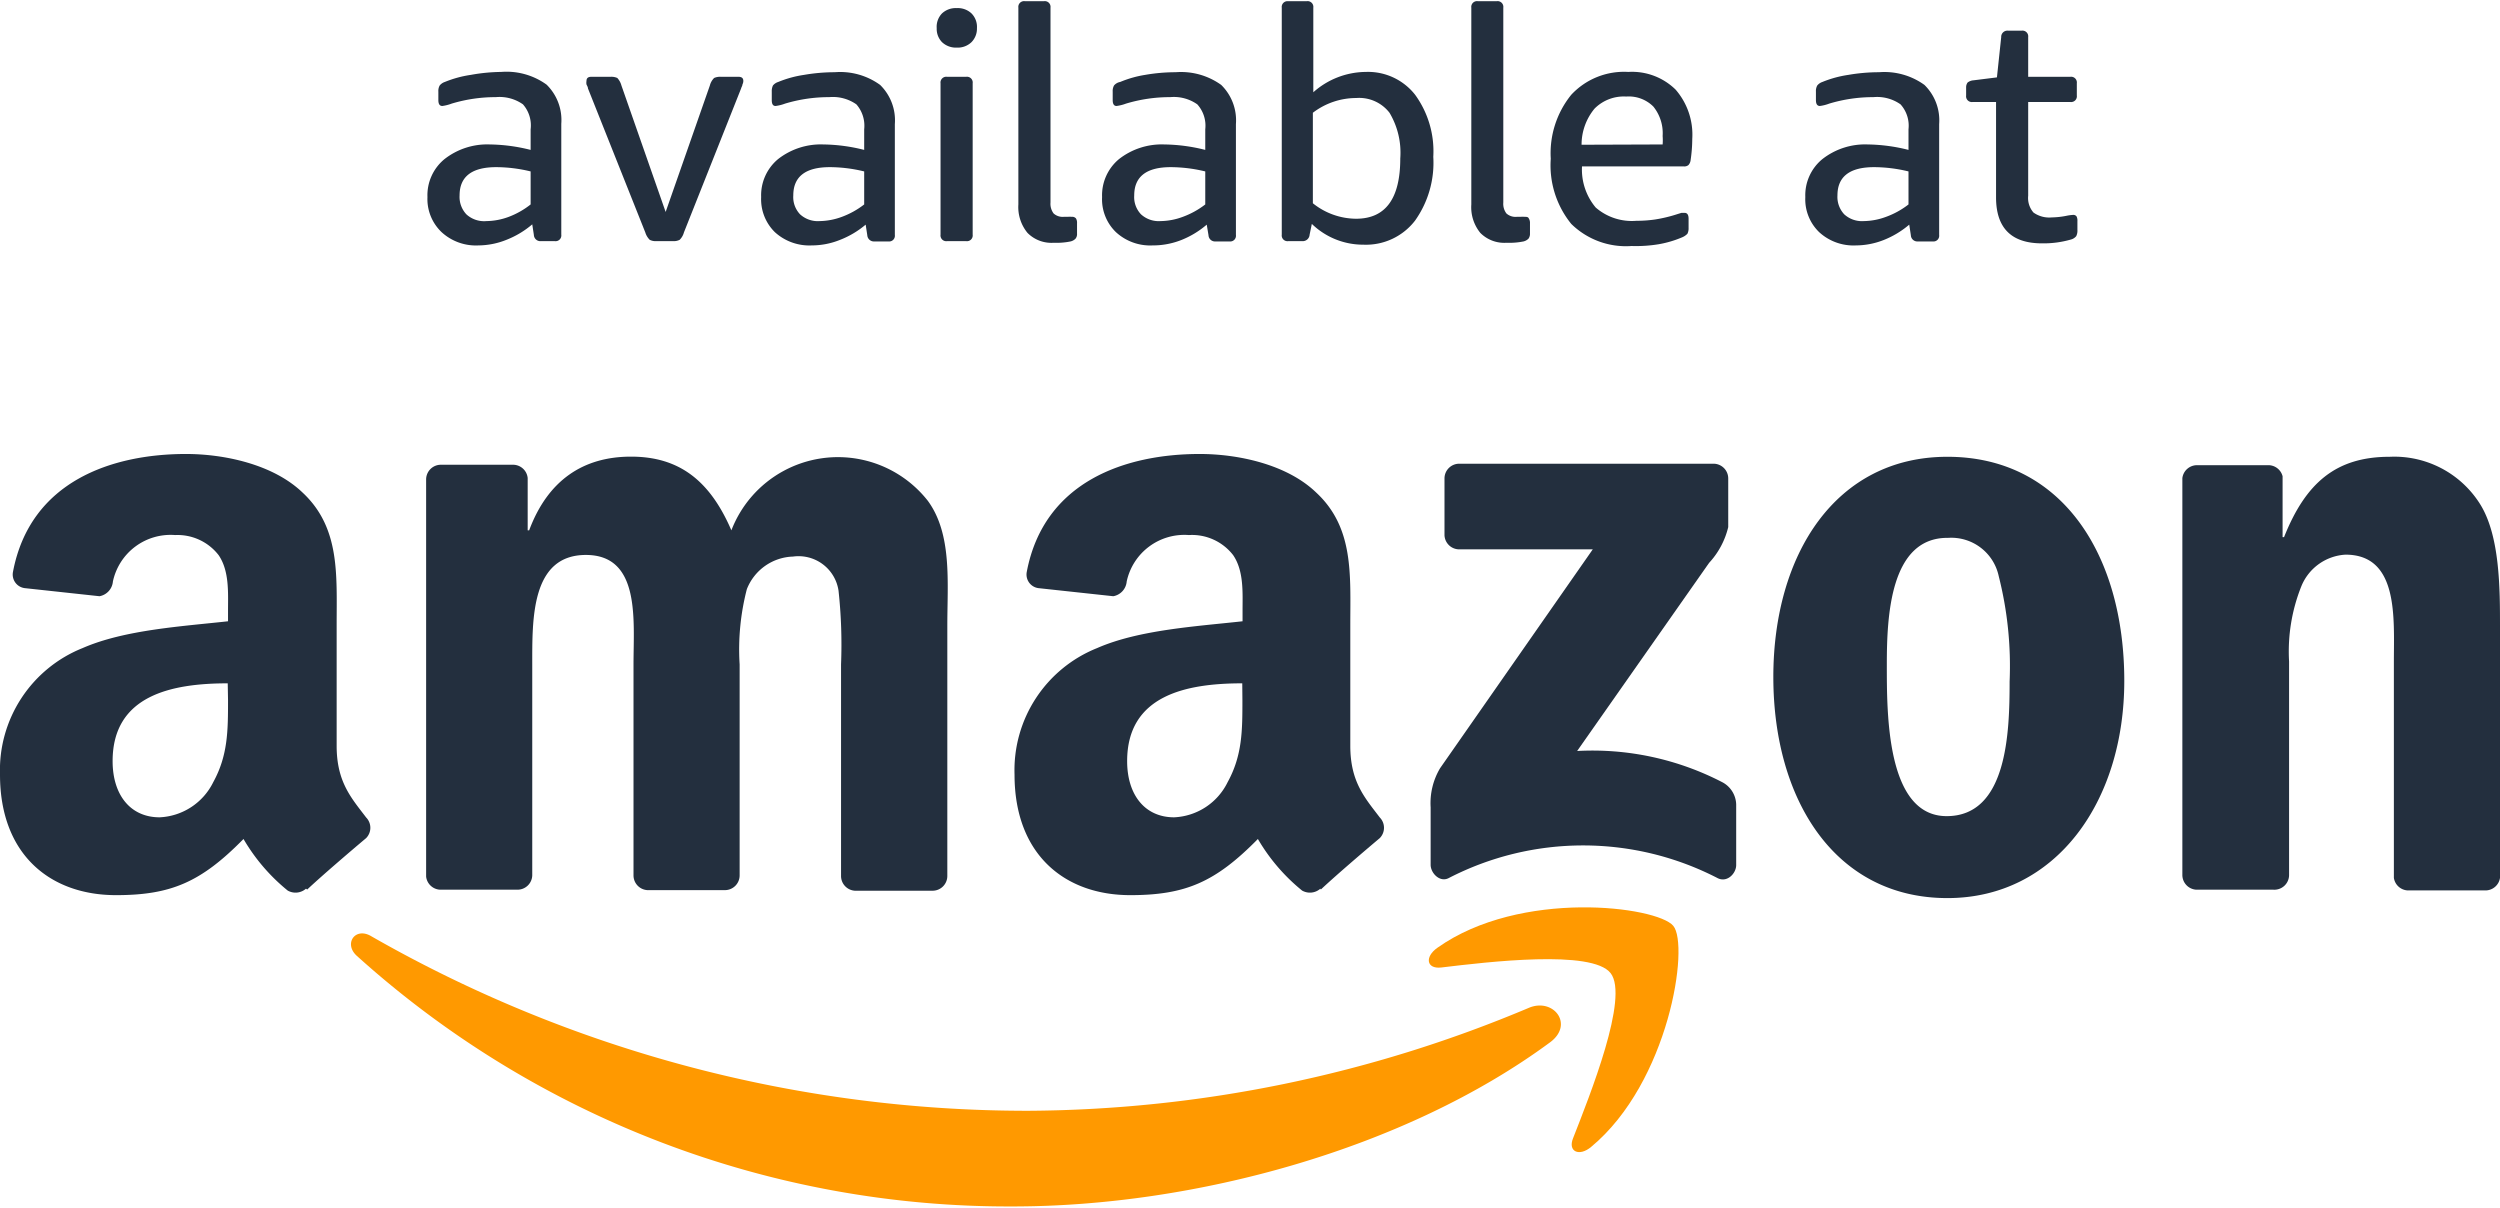
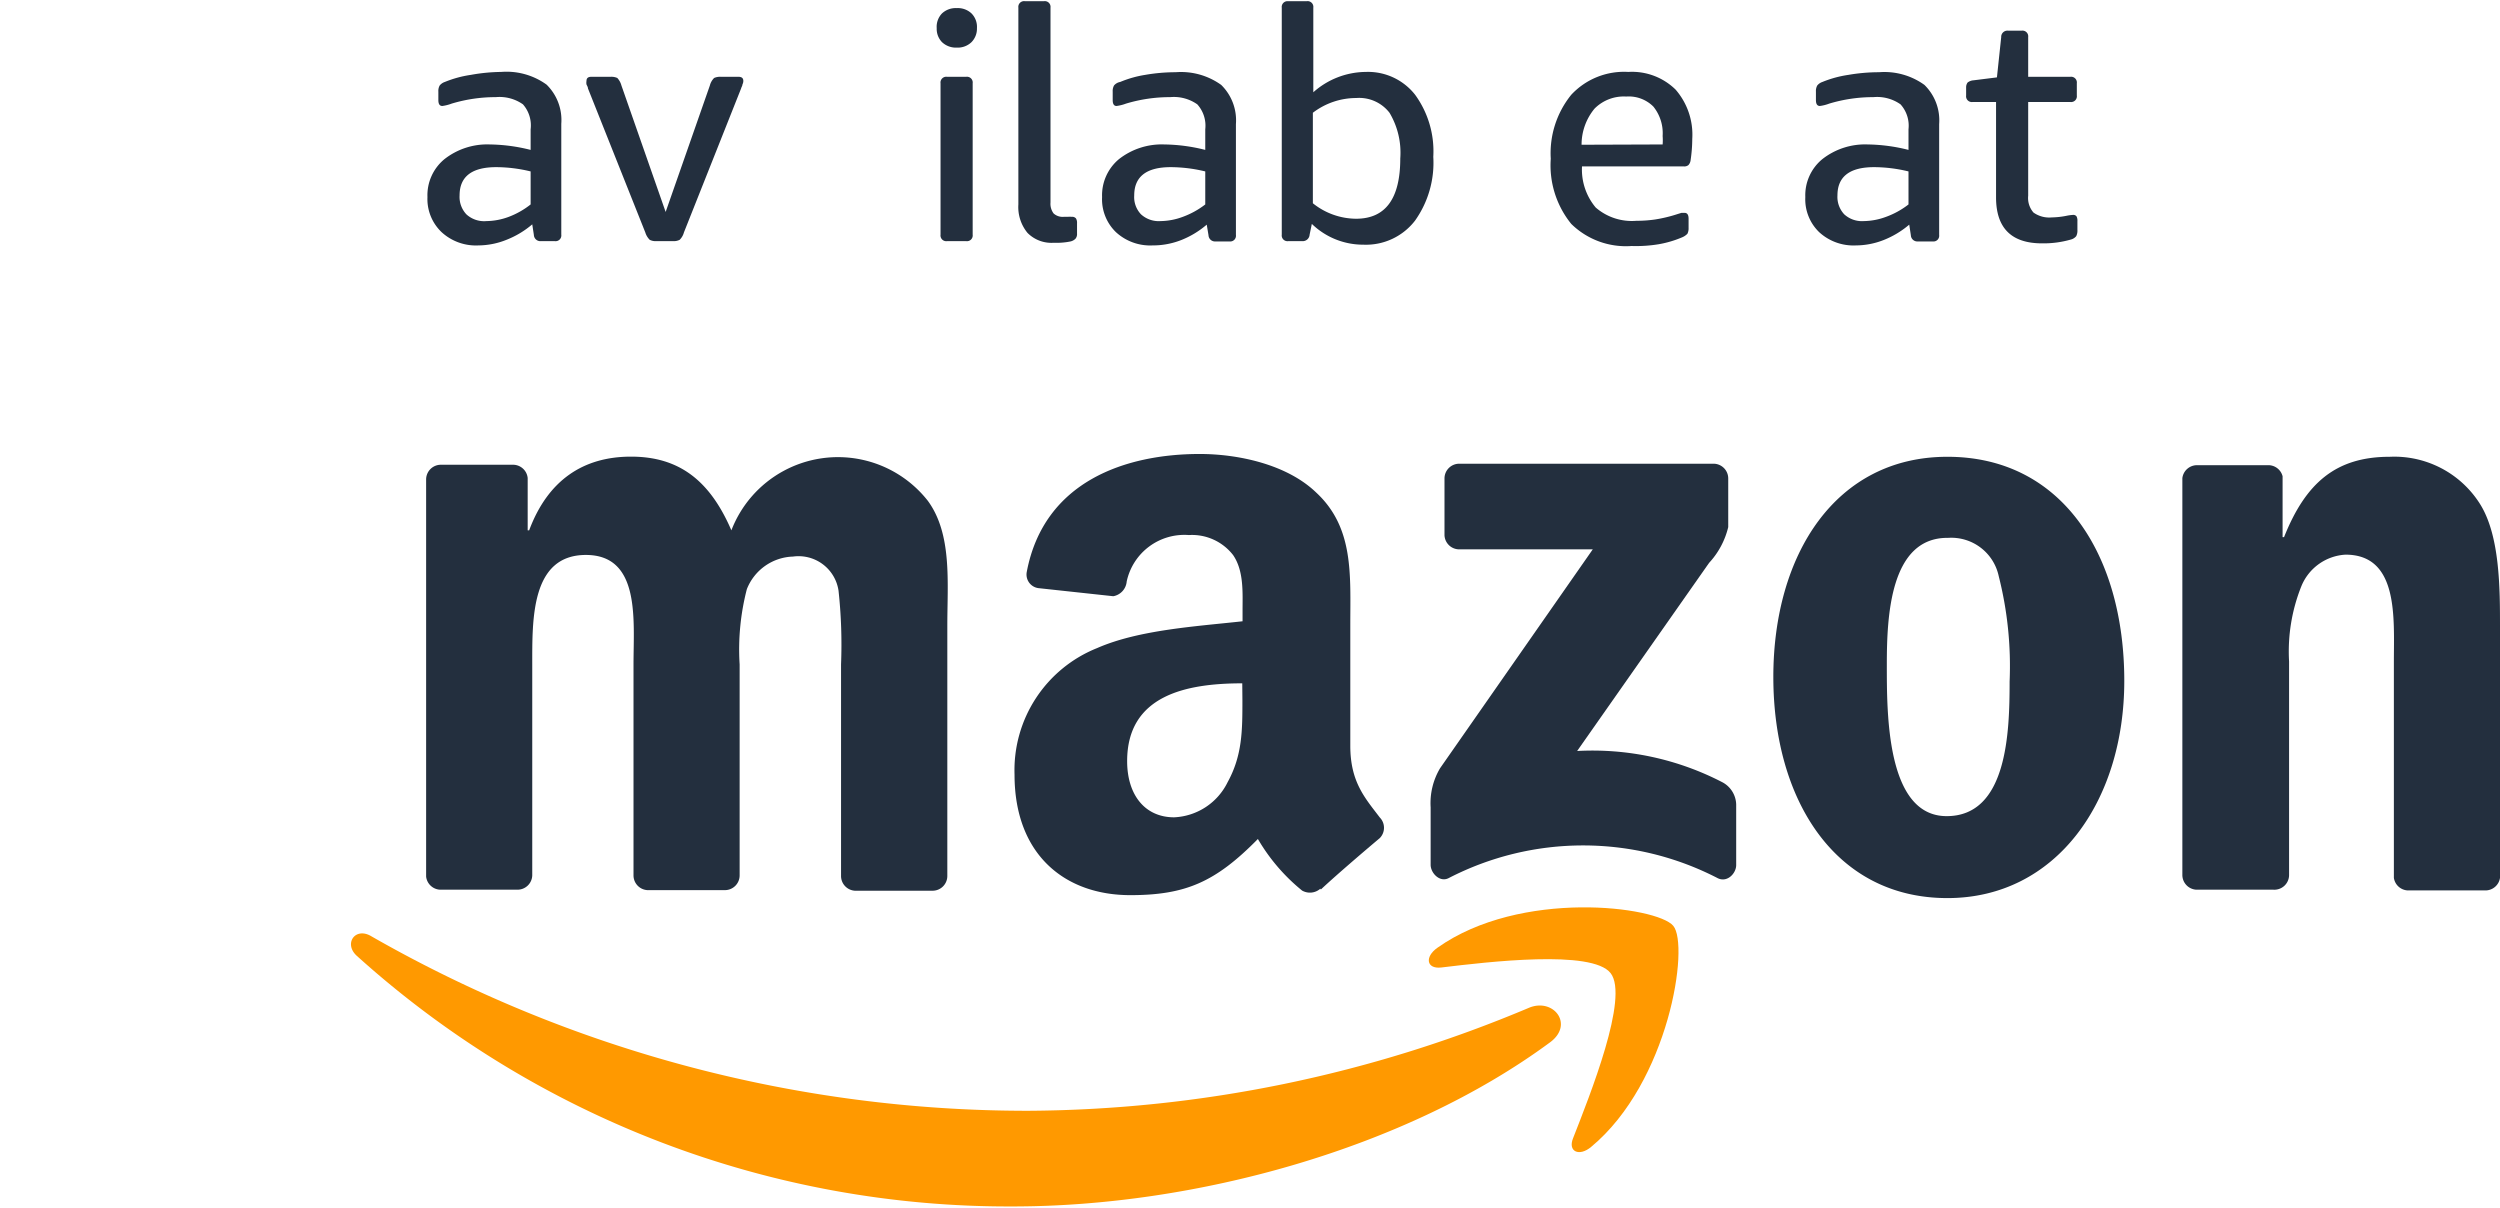
<svg xmlns="http://www.w3.org/2000/svg" id="Layer_1" data-name="Layer 1" width="2.36in" height="1.14in" viewBox="0 0 169.61 81.77">
  <g>
    <g>
      <g>
        <path d="M105.17,70.63C95.32,77.9,81,81.77,68.73,81.77a66,66,0,0,1-44.52-17c-.92-.83-.1-2,1-1.32A89.64,89.64,0,0,0,69.76,75.28a88.55,88.55,0,0,0,34-7C105.41,67.62,106.8,69.42,105.17,70.63Z" style="fill: #f90;fill-rule: evenodd" />
        <path d="M109.27,65.94c-1.26-1.61-8.33-.76-11.5-.38-1,.11-1.12-.73-.25-1.34,5.64-4,14.89-2.81,16-1.49s-.28,10.61-5.57,15c-.81.68-1.59.32-1.23-.58C107.87,74.21,110.54,67.56,109.27,65.94Z" style="fill: #f90;fill-rule: evenodd" />
      </g>
      <g>
        <path d="M98,36.23V32.38a1,1,0,0,1,1-1h17.25a1,1,0,0,1,1,1v3.3a5.44,5.44,0,0,1-1.3,2.43L107,50.87A19.14,19.14,0,0,1,116.87,53a1.76,1.76,0,0,1,.92,1.5v4.11c0,.57-.62,1.22-1.27.88a19.88,19.88,0,0,0-18.23,0c-.6.32-1.23-.33-1.23-.9v-3.9a4.64,4.64,0,0,1,.64-2.65l10.36-14.85H99A1,1,0,0,1,98,36.23Z" style="fill: #232f3e;fill-rule: evenodd" />
        <path d="M35.1,60.28H29.85a1,1,0,0,1-.94-.89V32.45a1,1,0,0,1,1-1h4.89a1,1,0,0,1,1,.9V35.9h.1c1.27-3.4,3.67-5,6.91-5s5.34,1.59,6.81,5a7.75,7.75,0,0,1,13.33-2c1.66,2.27,1.32,5.56,1.32,8.45v17a1,1,0,0,1-1,1H58a1,1,0,0,1-.94-1V45A33.89,33.89,0,0,0,56.89,40a2.74,2.74,0,0,0-3.09-2.32,3.48,3.48,0,0,0-3.13,2.21A16.27,16.27,0,0,0,50.18,45V59.31a1,1,0,0,1-1,1H43.92a1,1,0,0,1-.94-1V45c0-3,.49-7.43-3.23-7.43S36.11,41.91,36.11,45V59.31A1,1,0,0,1,35.1,60.28Z" style="fill: #232f3e;fill-rule: evenodd" />
        <path d="M132.12,30.91c7.8,0,12,6.69,12,15.2,0,8.22-4.66,14.74-12,14.74-7.64,0-11.81-6.69-11.81-15S124.53,30.91,132.12,30.91Zm0,5.5c-3.87,0-4.11,5.27-4.11,8.56s-.05,10.32,4.06,10.32,4.27-5.67,4.27-9.13A24.82,24.82,0,0,0,135.6,39,3.29,3.29,0,0,0,132.17,36.41Z" style="fill: #232f3e;fill-rule: evenodd" />
        <path d="M154.23,60.28H149a1,1,0,0,1-.94-1V32.36a1,1,0,0,1,1-.88h4.87a1,1,0,0,1,.93.75v4.13h.1c1.47-3.69,3.53-5.45,7.16-5.45a6.87,6.87,0,0,1,6.12,3.18c1.37,2.15,1.37,5.78,1.37,8.39v17a1,1,0,0,1-1,.85h-5.26a1,1,0,0,1-.94-.85V44.8c0-2.94.34-7.25-3.28-7.25a3.44,3.44,0,0,0-3,2.15,11.91,11.91,0,0,0-.83,5.1V59.31A1,1,0,0,1,154.23,60.28Z" style="fill: #232f3e;fill-rule: evenodd" />
        <path d="M84.29,47.41c0,2.05,0,3.75-1,5.57a4.25,4.25,0,0,1-3.63,2.39c-2,0-3.19-1.54-3.19-3.81,0-4.47,4-5.28,7.81-5.28Zm5.29,12.8a1.07,1.07,0,0,1-1.24.13,12.83,12.83,0,0,1-3-3.5c-2.88,2.93-4.92,3.81-8.66,3.81-4.41,0-7.85-2.72-7.85-8.18a8.92,8.92,0,0,1,5.6-8.58c2.84-1.25,6.82-1.48,9.87-1.82v-.68c0-1.25.1-2.73-.64-3.81a3.53,3.53,0,0,0-3-1.36,4,4,0,0,0-4.22,3.15,1.11,1.11,0,0,1-.91,1l-5.09-.55a.93.93,0,0,1-.78-1.1c1.17-6.17,6.74-8,11.74-8,2.55,0,5.89.68,7.9,2.62,2.56,2.38,2.31,5.56,2.31,9v8.18c0,2.46,1,3.54,2,4.86a1,1,0,0,1,0,1.4c-1.07.9-3,2.55-4,3.49Z" style="fill: #232f3e;fill-rule: evenodd" />
-         <path d="M15.47,47.41c0,2.05,0,3.75-1,5.57a4.27,4.27,0,0,1-3.64,2.39c-2,0-3.19-1.54-3.19-3.81,0-4.47,4-5.28,7.81-5.28Zm5.29,12.8a1.07,1.07,0,0,1-1.24.13,12.83,12.83,0,0,1-3-3.5c-2.88,2.93-4.92,3.81-8.65,3.81C3.44,60.65,0,57.93,0,52.47a8.92,8.92,0,0,1,5.6-8.58c2.85-1.25,6.82-1.48,9.87-1.82v-.68c0-1.25.1-2.73-.64-3.81a3.53,3.53,0,0,0-2.95-1.36,4,4,0,0,0-4.22,3.15,1.11,1.11,0,0,1-.91,1l-5.08-.55a.93.93,0,0,1-.79-1.1c1.17-6.17,6.74-8,11.74-8,2.55,0,5.89.68,7.91,2.62,2.55,2.38,2.31,5.56,2.31,9v8.18c0,2.46,1,3.54,2,4.86a1,1,0,0,1,0,1.4c-1.07.9-3,2.55-4,3.49Z" style="fill: #232f3e;fill-rule: evenodd" />
      </g>
    </g>
    <g>
      <path d="M32.46,16.57a3.44,3.44,0,0,1-2.5-.9A3.1,3.1,0,0,1,29,13.29a3.17,3.17,0,0,1,1.15-2.57,4.69,4.69,0,0,1,3.08-1,11.83,11.83,0,0,1,2.77.37V8.69A2.16,2.16,0,0,0,35.48,7a2.76,2.76,0,0,0-1.84-.49,10.32,10.32,0,0,0-3,.44,2.83,2.83,0,0,1-.63.16c-.18,0-.27-.13-.27-.4V6.14a.77.77,0,0,1,.09-.42.76.76,0,0,1,.35-.24A7.5,7.5,0,0,1,31.94,5,12.26,12.26,0,0,1,34,4.8a4.64,4.64,0,0,1,3.08.86,3.36,3.36,0,0,1,1,2.66v7.52a.39.39,0,0,1-.44.44H36.7a.44.44,0,0,1-.48-.42l-.11-.72a6.13,6.13,0,0,1-1.75,1.05A5.19,5.19,0,0,1,32.46,16.57ZM33,14.92a4.48,4.48,0,0,0,1.52-.29A5.56,5.56,0,0,0,36,13.79V11.55a10,10,0,0,0-2.33-.29q-2.49,0-2.49,1.92a1.73,1.73,0,0,0,.46,1.28A1.78,1.78,0,0,0,33,14.92Z" style="fill: #232f3e" />
      <path d="M44.53,16.28a.89.89,0,0,1-.45-.09,1.19,1.19,0,0,1-.3-.5L39.89,5.92c0-.09-.06-.18-.1-.27a.69.69,0,0,1,0-.24c0-.19.11-.28.33-.28h1.3a1,1,0,0,1,.46.08,1.21,1.21,0,0,1,.28.51l3,8.58,3-8.58a1.1,1.1,0,0,1,.29-.51,1,1,0,0,1,.46-.08H50.1c.22,0,.33.09.33.28a.53.53,0,0,1-.06.24c0,.09-.07.18-.09.27L46.4,15.69a1.1,1.1,0,0,1-.29.5.89.89,0,0,1-.45.09Z" style="fill: #232f3e" />
-       <path d="M55.07,16.57a3.47,3.47,0,0,1-2.5-.9,3.13,3.13,0,0,1-.93-2.38,3.19,3.19,0,0,1,1.14-2.57,4.7,4.7,0,0,1,3.08-1,11.76,11.76,0,0,1,2.77.37V8.69A2.2,2.2,0,0,0,58.1,7a2.78,2.78,0,0,0-1.84-.49,10.32,10.32,0,0,0-3,.44,2.86,2.86,0,0,1-.64.16c-.18,0-.26-.13-.26-.4V6.14a.89.89,0,0,1,.08-.42.75.75,0,0,1,.36-.24A7.41,7.41,0,0,1,54.55,5a12.26,12.26,0,0,1,2.08-.18,4.62,4.62,0,0,1,3.08.86,3.36,3.36,0,0,1,1,2.66v7.52a.39.39,0,0,1-.44.44h-.94a.45.45,0,0,1-.49-.42l-.11-.72A6.13,6.13,0,0,1,57,16.19,5.15,5.15,0,0,1,55.07,16.57Zm.53-1.65a4.53,4.53,0,0,0,1.52-.29,5.66,5.66,0,0,0,1.51-.84V11.55a9.91,9.91,0,0,0-2.33-.29c-1.65,0-2.48.64-2.48,1.92a1.69,1.69,0,0,0,.46,1.28A1.78,1.78,0,0,0,55.6,14.92Z" style="fill: #232f3e" />
      <path d="M64.91,3.15a1.37,1.37,0,0,1-1-.37,1.29,1.29,0,0,1-.36-.95,1.3,1.3,0,0,1,.36-1,1.36,1.36,0,0,1,1-.36,1.35,1.35,0,0,1,1,.36,1.3,1.3,0,0,1,.37,1,1.3,1.3,0,0,1-.37.95A1.35,1.35,0,0,1,64.91,3.15Zm-.66,13.13a.39.39,0,0,1-.44-.44V5.57a.39.39,0,0,1,.44-.44h1.3a.39.39,0,0,1,.44.44V15.84a.39.39,0,0,1-.44.44Z" style="fill: #232f3e" />
      <path d="M71.49,16.39a2.28,2.28,0,0,1-1.78-.67,2.76,2.76,0,0,1-.62-1.93V.44A.39.39,0,0,1,69.53,0h1.3a.39.39,0,0,1,.44.44V13.66a1.09,1.09,0,0,0,.21.74.91.91,0,0,0,.69.23l.28,0a1.14,1.14,0,0,1,.25,0,.34.34,0,0,1,.3.11.58.58,0,0,1,.07.33v.7a.49.49,0,0,1-.1.34.68.68,0,0,1-.34.19A4.69,4.69,0,0,1,71.49,16.39Z" style="fill: #232f3e" />
      <path d="M78.2,16.57a3.43,3.43,0,0,1-2.49-.9,3.1,3.1,0,0,1-.94-2.38,3.19,3.19,0,0,1,1.14-2.57,4.7,4.7,0,0,1,3.08-1,11.84,11.84,0,0,1,2.78.37V8.69A2.16,2.16,0,0,0,81.23,7a2.76,2.76,0,0,0-1.84-.49,10.32,10.32,0,0,0-3,.44,2.86,2.86,0,0,1-.64.16c-.17,0-.26-.13-.26-.4V6.14a.77.77,0,0,1,.09-.42A.71.71,0,0,1,76,5.48,7.36,7.36,0,0,1,77.69,5a12.15,12.15,0,0,1,2.07-.18,4.67,4.67,0,0,1,3.09.86,3.36,3.36,0,0,1,1,2.66v7.52a.39.39,0,0,1-.44.44h-.94a.44.44,0,0,1-.48-.42l-.12-.72a6.08,6.08,0,0,1-1.74,1.05A5.24,5.24,0,0,1,78.2,16.57Zm.53-1.65a4.48,4.48,0,0,0,1.52-.29,5.71,5.71,0,0,0,1.52-.84V11.55a10.06,10.06,0,0,0-2.34-.29c-1.65,0-2.48.64-2.48,1.92a1.69,1.69,0,0,0,.46,1.28A1.78,1.78,0,0,0,78.73,14.92Z" style="fill: #232f3e" />
      <path d="M92.5,16.52A5,5,0,0,1,89,15.11l-.15.73a.47.47,0,0,1-.51.44h-.94a.39.39,0,0,1-.44-.44V.44A.39.39,0,0,1,87.36,0h1.3a.39.39,0,0,1,.44.44V6.18A5.41,5.41,0,0,1,92.66,4.8,4.06,4.06,0,0,1,96,6.34a6.51,6.51,0,0,1,1.24,4.22A6.77,6.77,0,0,1,96,14.89,4.2,4.2,0,0,1,92.5,16.52ZM92,14.76q3,0,3-4.09a5.29,5.29,0,0,0-.73-3.1,2.6,2.6,0,0,0-2.26-1,4.85,4.85,0,0,0-2.94,1v6.14A4.73,4.73,0,0,0,92,14.76Z" style="fill: #232f3e" />
-       <path d="M102.21,16.39a2.29,2.29,0,0,1-1.78-.67,2.76,2.76,0,0,1-.61-1.93V.44a.39.39,0,0,1,.44-.44h1.29a.39.39,0,0,1,.44.44V13.66a1.09,1.09,0,0,0,.21.74.92.92,0,0,0,.7.23l.27,0a1.19,1.19,0,0,1,.25,0c.15,0,.25,0,.3.11a.57.57,0,0,1,.08.33v.7a.55.55,0,0,1-.1.34.72.72,0,0,1-.34.19A4.83,4.83,0,0,1,102.21,16.39Z" style="fill: #232f3e" />
      <path d="M110.69,16.61a5.29,5.29,0,0,1-4.09-1.5,6.3,6.3,0,0,1-1.39-4.42,6.3,6.3,0,0,1,1.39-4.34,4.89,4.89,0,0,1,3.87-1.55A4.22,4.22,0,0,1,113.68,6a4.66,4.66,0,0,1,1.13,3.34,10.06,10.06,0,0,1-.11,1.43.6.6,0,0,1-.15.35.45.45,0,0,1-.32.09h-6.9a4,4,0,0,0,.93,2.79,3.74,3.74,0,0,0,2.76.9,8.73,8.73,0,0,0,1.27-.09,9.67,9.67,0,0,0,1.53-.37l.26-.08.2,0c.19,0,.28.13.28.4v.61a.82.82,0,0,1-.08.41,1.07,1.07,0,0,1-.38.25,7.16,7.16,0,0,1-1.57.46A9.49,9.49,0,0,1,110.69,16.61Zm2.11-6.89a3.67,3.67,0,0,0,0-.57,2.88,2.88,0,0,0-.63-2,2.36,2.36,0,0,0-1.84-.68,2.79,2.79,0,0,0-2.15.82,3.83,3.83,0,0,0-.88,2.45Z" style="fill: #232f3e" />
      <path d="M125.92,16.57a3.44,3.44,0,0,1-2.5-.9,3.1,3.1,0,0,1-.94-2.38,3.17,3.17,0,0,1,1.15-2.57,4.69,4.69,0,0,1,3.08-1,11.83,11.83,0,0,1,2.77.37V8.69A2.16,2.16,0,0,0,128.94,7a2.76,2.76,0,0,0-1.84-.49,10.32,10.32,0,0,0-3,.44,2.83,2.83,0,0,1-.63.16c-.18,0-.27-.13-.27-.4V6.14a.77.77,0,0,1,.09-.42.76.76,0,0,1,.35-.24A7.5,7.5,0,0,1,125.4,5a12.26,12.26,0,0,1,2.08-.18,4.64,4.64,0,0,1,3.08.86,3.36,3.36,0,0,1,1,2.66v7.52a.39.39,0,0,1-.44.44h-1a.44.44,0,0,1-.48-.42l-.11-.72a6.13,6.13,0,0,1-1.75,1.05A5.19,5.19,0,0,1,125.92,16.57Zm.52-1.65a4.48,4.48,0,0,0,1.52-.29,5.56,5.56,0,0,0,1.52-.84V11.55a10,10,0,0,0-2.33-.29q-2.49,0-2.49,1.92a1.73,1.73,0,0,0,.46,1.28A1.78,1.78,0,0,0,126.44,14.92Z" style="fill: #232f3e" />
      <path d="M138.54,16.43q-3.12,0-3.12-3.12V6.84h-1.59a.39.39,0,0,1-.44-.44V5.85a.54.54,0,0,1,.1-.33.72.72,0,0,1,.39-.15l1.6-.2.29-2.73a.42.42,0,0,1,.46-.44h.93a.39.39,0,0,1,.44.44V5.13h2.86a.39.39,0,0,1,.44.44V6.4a.39.39,0,0,1-.44.44H137.6V13.2a1.5,1.5,0,0,0,.36,1.14,1.84,1.84,0,0,0,1.24.33,5.49,5.49,0,0,0,1-.11,3,3,0,0,1,.44-.06.27.27,0,0,1,.24.1.62.62,0,0,1,.06.32v.59a.84.84,0,0,1-.08.43.68.68,0,0,1-.36.23A6.69,6.69,0,0,1,138.54,16.43Z" style="fill: #232f3e" />
    </g>
  </g>
</svg>